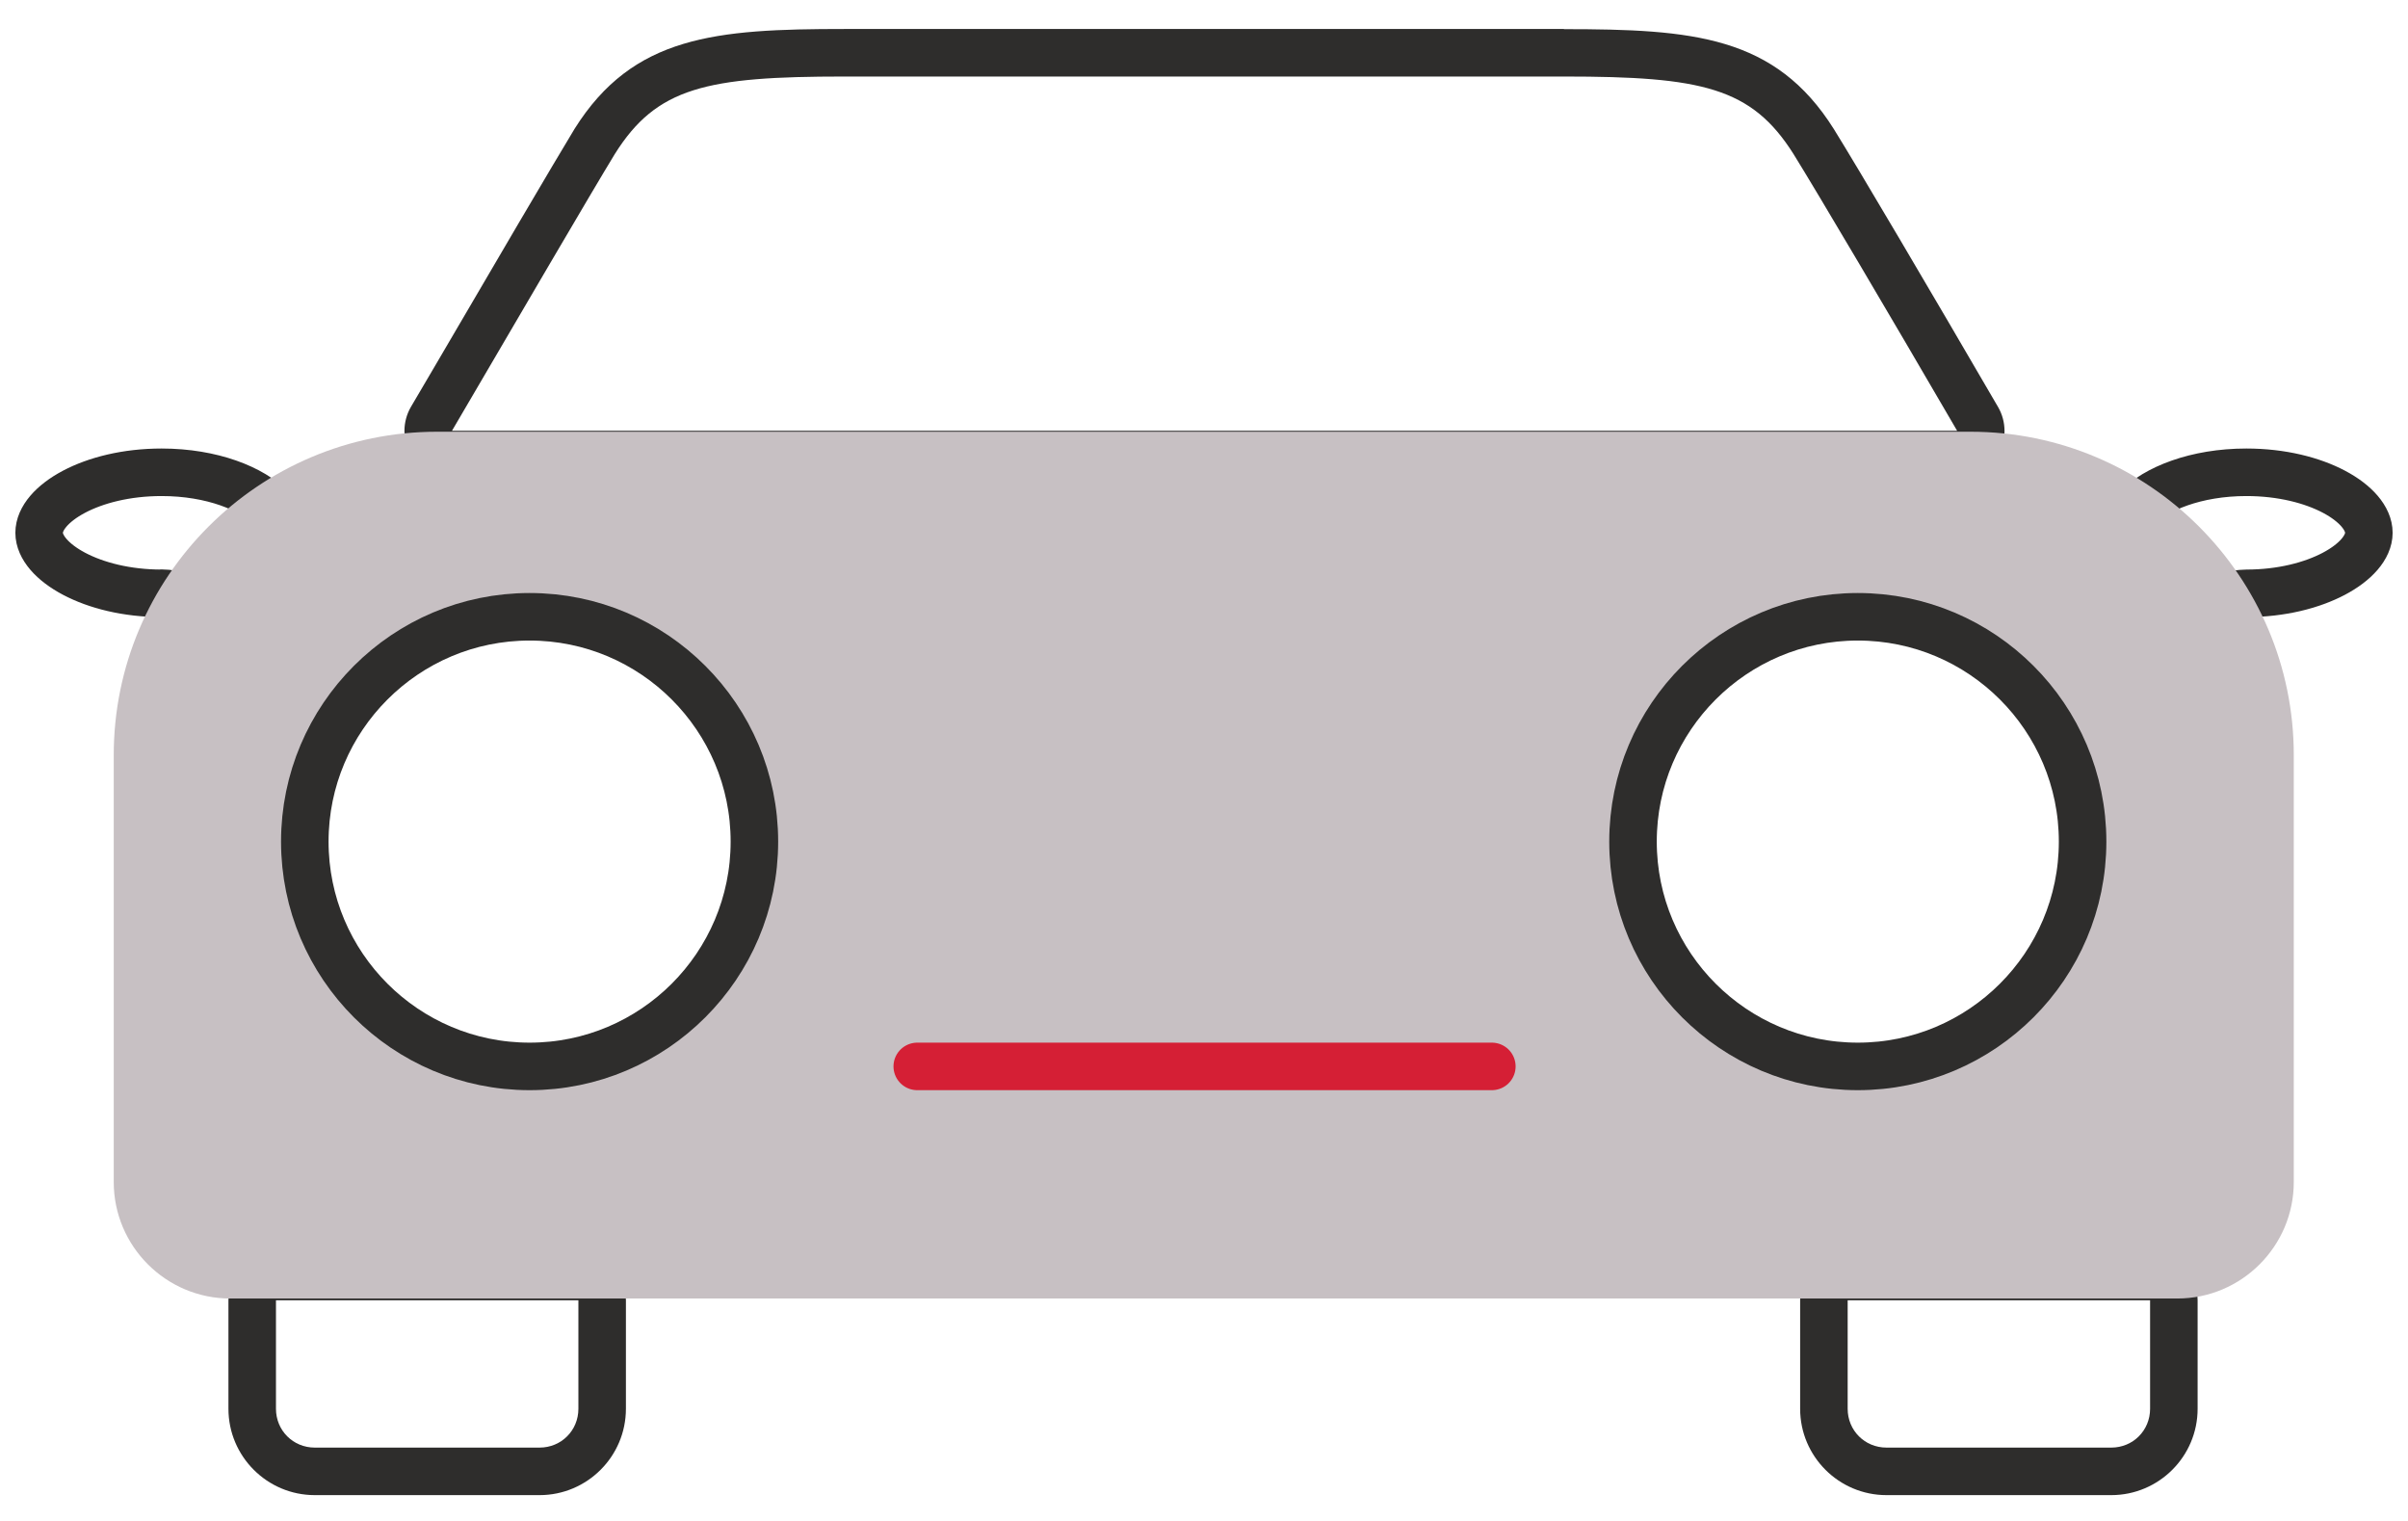
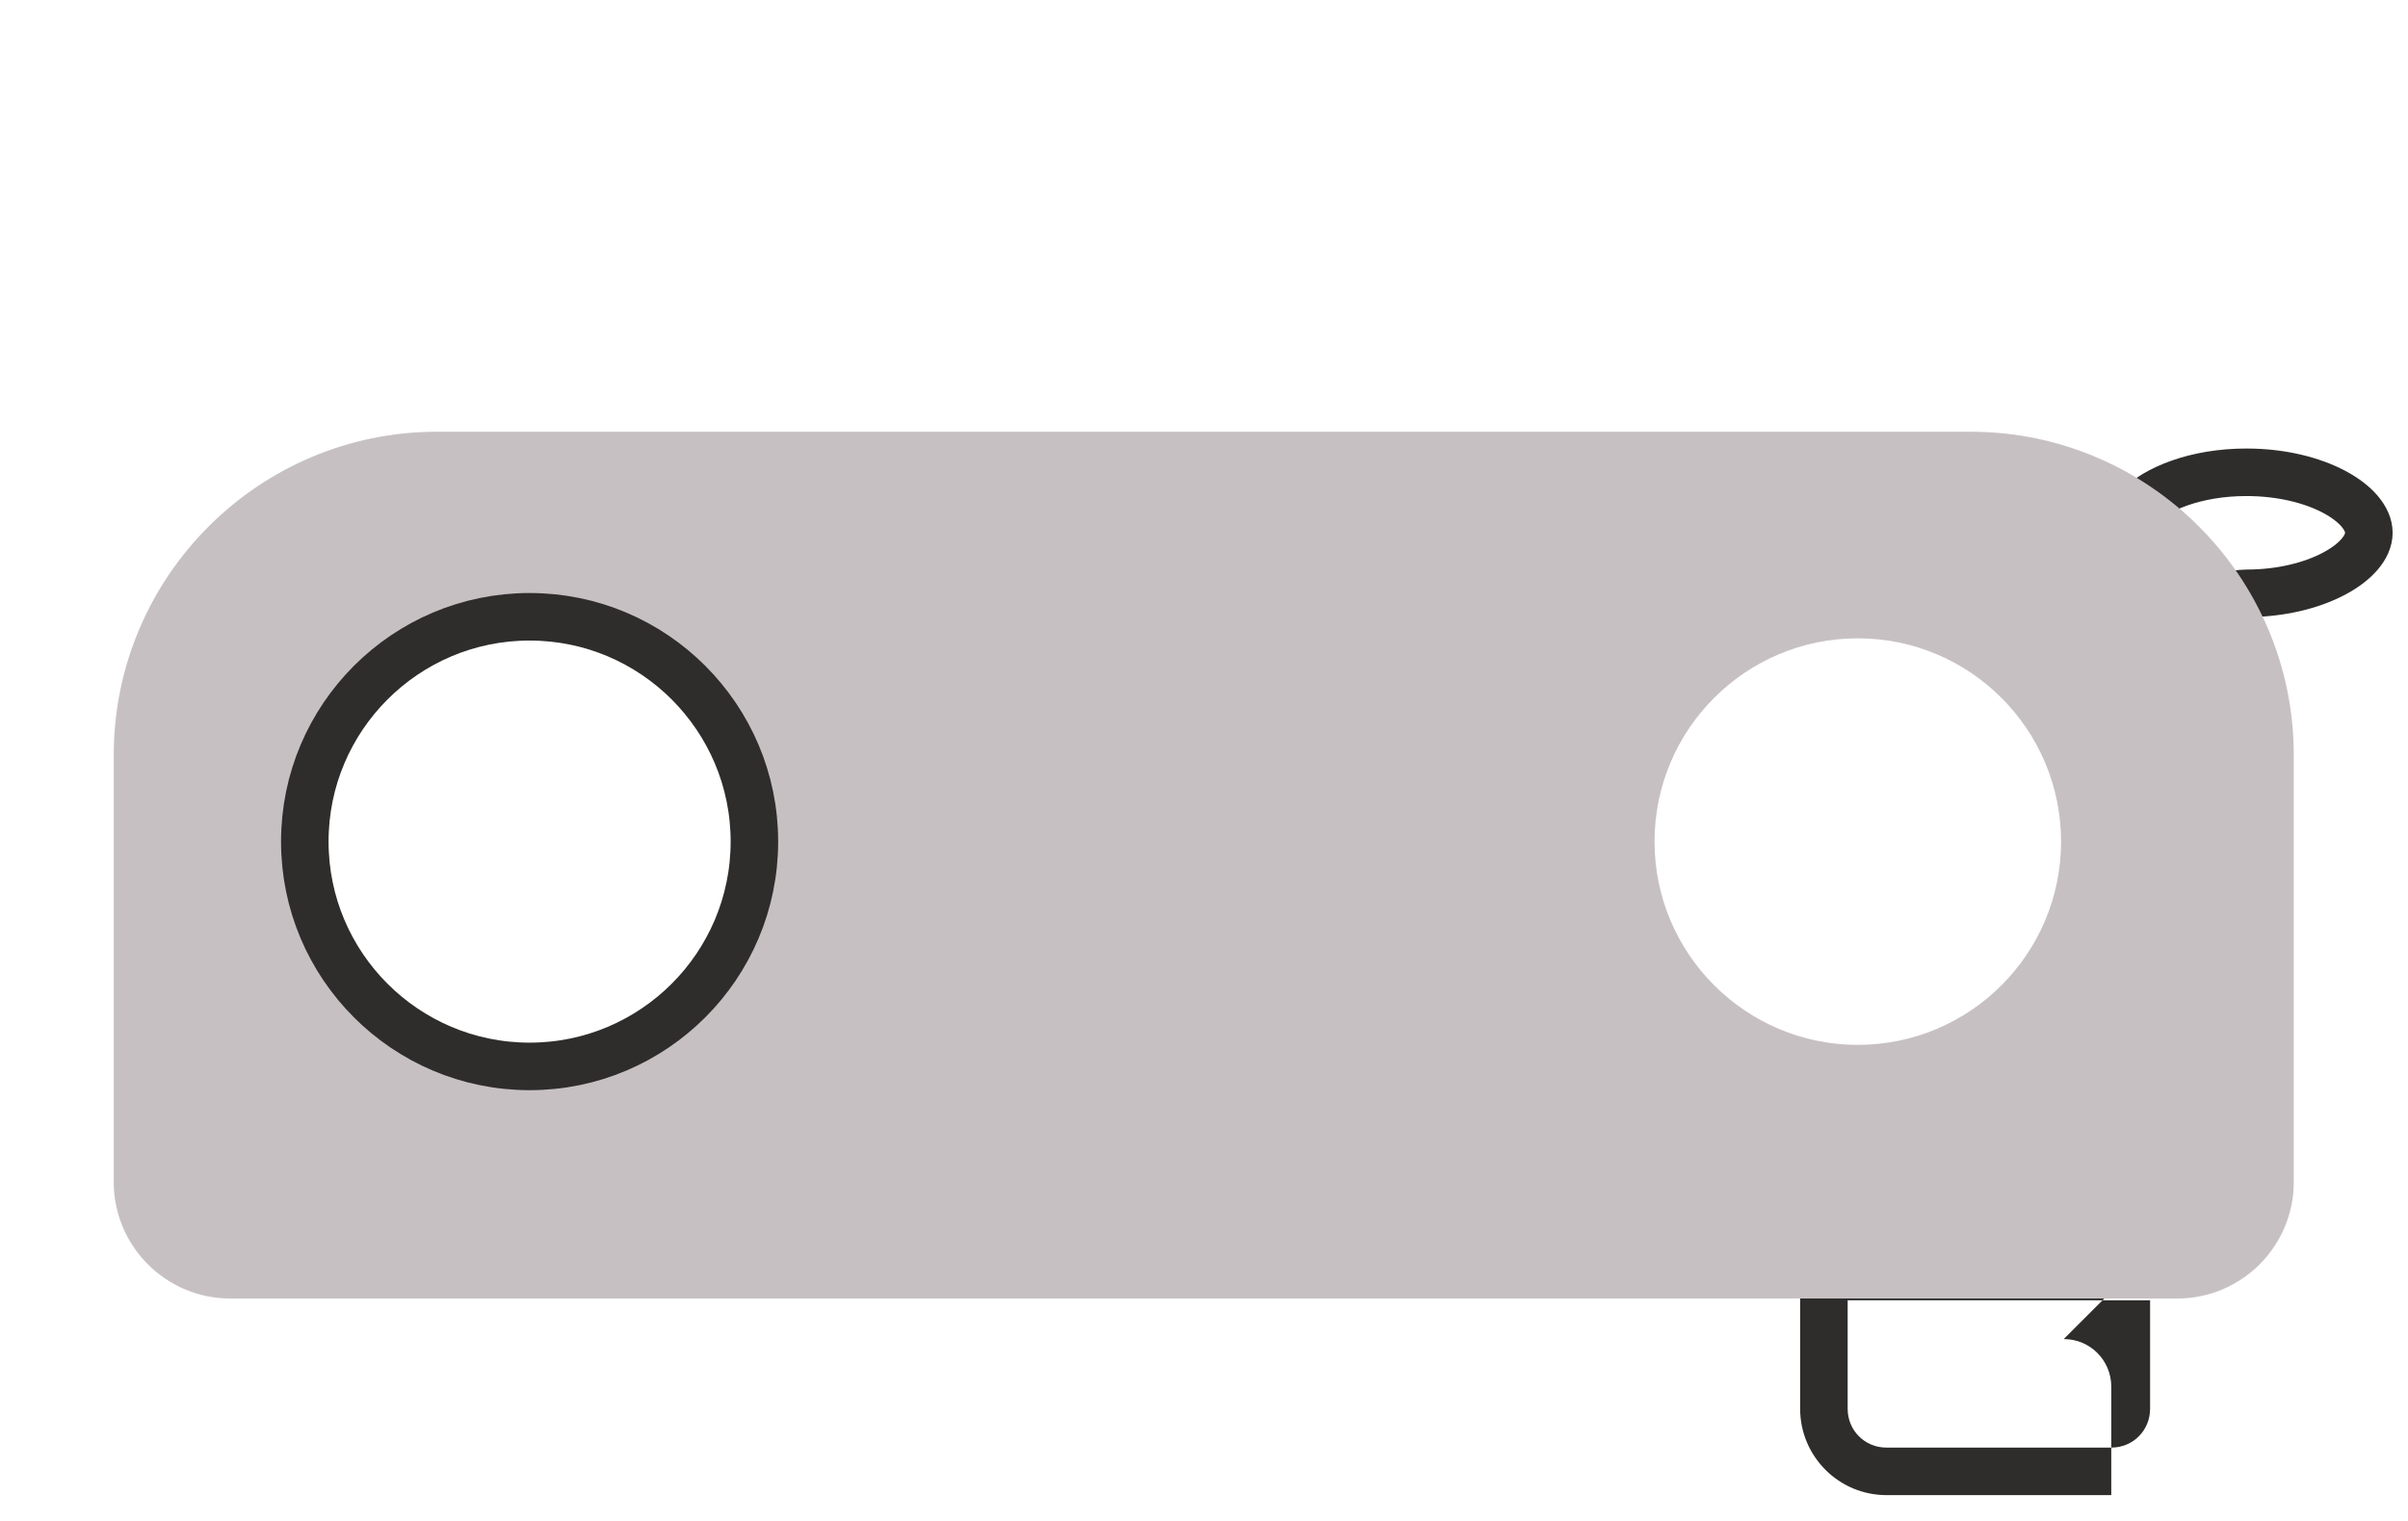
<svg xmlns="http://www.w3.org/2000/svg" id="trip_planning" data-name="trip planning" viewBox="0 0 152 96">
  <defs>
    <style>
      .cls-1 {
        stroke: #d51f35;
      }

      .cls-1, .cls-2 {
        fill: none;
        stroke-linecap: round;
        stroke-linejoin: round;
        stroke-width: 3px;
      }

      .cls-2 {
        stroke: #2e2d2c;
      }

      .cls-3 {
        fill: #c7c0c3;
      }

      .cls-4 {
        fill: #2e2d2c;
      }
    </style>
  </defs>
-   <path class="cls-4" d="M36.51,82.07v6.85c0,1.37-1.08,2.45-2.45,2.45h-14.19c-1.37,0-2.45-1.08-2.45-2.45v-6.85h19.09M36.51,79.07h-19.09c-1.66,0-3,1.34-3,3v6.85c0,3,2.44,5.45,5.45,5.45h14.19c3,0,5.45-2.44,5.45-5.45v-6.85c0-1.66-1.34-3-3-3h0Z" />
-   <path class="cls-4" d="M135.72,82.07v6.85c0,1.37-1.08,2.45-2.45,2.45h-14.19c-1.37,0-2.45-1.08-2.45-2.45v-6.85h19.09M135.72,79.07h-19.09c-1.66,0-3,1.34-3,3v6.85c0,3,2.44,5.45,5.45,5.45h14.19c3,0,5.45-2.44,5.45-5.45v-6.85c0-1.66-1.34-3-3-3h0Z" />
-   <path class="cls-4" d="M98.72,4.83c8.71,0,11.84.69,14.49,4.89,1.52,2.45,5.97,9.98,10.33,17.47H28.53c4.36-7.44,8.76-14.98,10.28-17.47,2.64-4.21,5.78-4.89,14.49-4.89h45.42M98.72,1.83h-45.42c-8.13,0-13.34.42-17.03,6.3-1.37,2.26-4.98,8.41-8.79,14.93l-1.54,2.62c-.54.93-.55,2.08-.01,3.01.53.93,1.53,1.51,2.6,1.51h95c1.07,0,2.07-.57,2.6-1.5.54-.93.53-2.08,0-3-4.4-7.56-8.85-15.1-10.37-17.55-3.7-5.89-8.9-6.31-17.04-6.31h0Z" />
-   <path class="cls-2" d="M10.2,37.45c-4.41,0-7.73-2.01-7.73-3.82s3.28-3.82,7.73-3.82c3.18,0,5.73,1.03,6.95,2.3-.15.1-.29.2-.39.29-2.01,1.57-3.67,3.33-4.99,5.24-.64-.1-1.17-.2-1.57-.2Z" />
+   <path class="cls-4" d="M135.72,82.07v6.85c0,1.37-1.08,2.45-2.45,2.45h-14.19c-1.37,0-2.45-1.08-2.45-2.45v-6.85h19.09M135.72,79.07h-19.09c-1.66,0-3,1.34-3,3v6.85c0,3,2.44,5.45,5.45,5.45h14.19v-6.85c0-1.66-1.34-3-3-3h0Z" />
  <path class="cls-2" d="M140.23,37.64c-1.32-1.91-2.99-3.67-4.99-5.24-.1-.1-.24-.2-.39-.29,1.22-1.27,3.77-2.3,6.95-2.3,4.45,0,7.73,2.01,7.73,3.82s-3.33,3.82-7.73,3.82c-.39,0-.93.1-1.57.2Z" />
  <g>
    <path class="cls-3" d="M14.53,80.47c-3.23,0-5.85-2.63-5.85-5.85v-26.95c0-10.43,8.48-18.91,18.91-18.91h96.79c10.43,0,18.91,8.48,18.91,18.91v26.95c0,3.23-2.63,5.85-5.85,5.85H14.53ZM117.27,38.79c-7.9,0-14.33,6.43-14.33,14.33s6.43,14.33,14.33,14.33,14.33-6.43,14.33-14.33-6.43-14.33-14.33-14.33ZM33.42,38.79c-7.9,0-14.33,6.43-14.33,14.33s6.43,14.33,14.33,14.33,14.33-6.43,14.33-14.33-6.43-14.33-14.33-14.33Z" />
    <path class="cls-3" d="M124.38,30.25c9.62,0,17.41,7.8,17.41,17.41v26.95c0,2.4-1.95,4.35-4.35,4.35H14.53c-2.4,0-4.35-1.95-4.35-4.35v-26.95c0-9.62,7.8-17.41,17.41-17.41h96.79M117.27,68.95c8.73,0,15.83-7.1,15.83-15.83s-7.1-15.83-15.83-15.83-15.83,7.1-15.83,15.83,7.1,15.83,15.83,15.83M33.43,68.95c8.73,0,15.83-7.1,15.83-15.83s-7.1-15.83-15.83-15.83-15.83,7.1-15.83,15.83,7.1,15.83,15.83,15.83M124.38,27.25H27.59c-11.26,0-20.41,9.16-20.41,20.41v26.95c0,4.05,3.3,7.35,7.35,7.35h122.91c4.05,0,7.35-3.3,7.35-7.35v-26.95c0-11.26-9.16-20.41-20.41-20.41h0ZM117.27,65.95c-7.07,0-12.83-5.75-12.83-12.83s5.75-12.83,12.83-12.83,12.83,5.75,12.83,12.83-5.75,12.83-12.83,12.83h0ZM33.43,65.95c-7.07,0-12.83-5.75-12.83-12.83s5.75-12.83,12.83-12.83,12.83,5.75,12.83,12.83-5.75,12.83-12.83,12.83h0Z" />
  </g>
  <path class="cls-2" d="M33.43,67.31c-7.83,0-14.19-6.36-14.19-14.19s6.36-14.19,14.19-14.19,14.19,6.36,14.19,14.19-6.36,14.19-14.19,14.19Z" />
-   <path class="cls-2" d="M117.27,67.31c-7.83,0-14.19-6.36-14.19-14.19s6.36-14.19,14.19-14.19,14.19,6.36,14.19,14.19-6.36,14.19-14.19,14.19Z" />
-   <line class="cls-1" x1="57.9" y1="67.31" x2="94.17" y2="67.31" />
</svg>